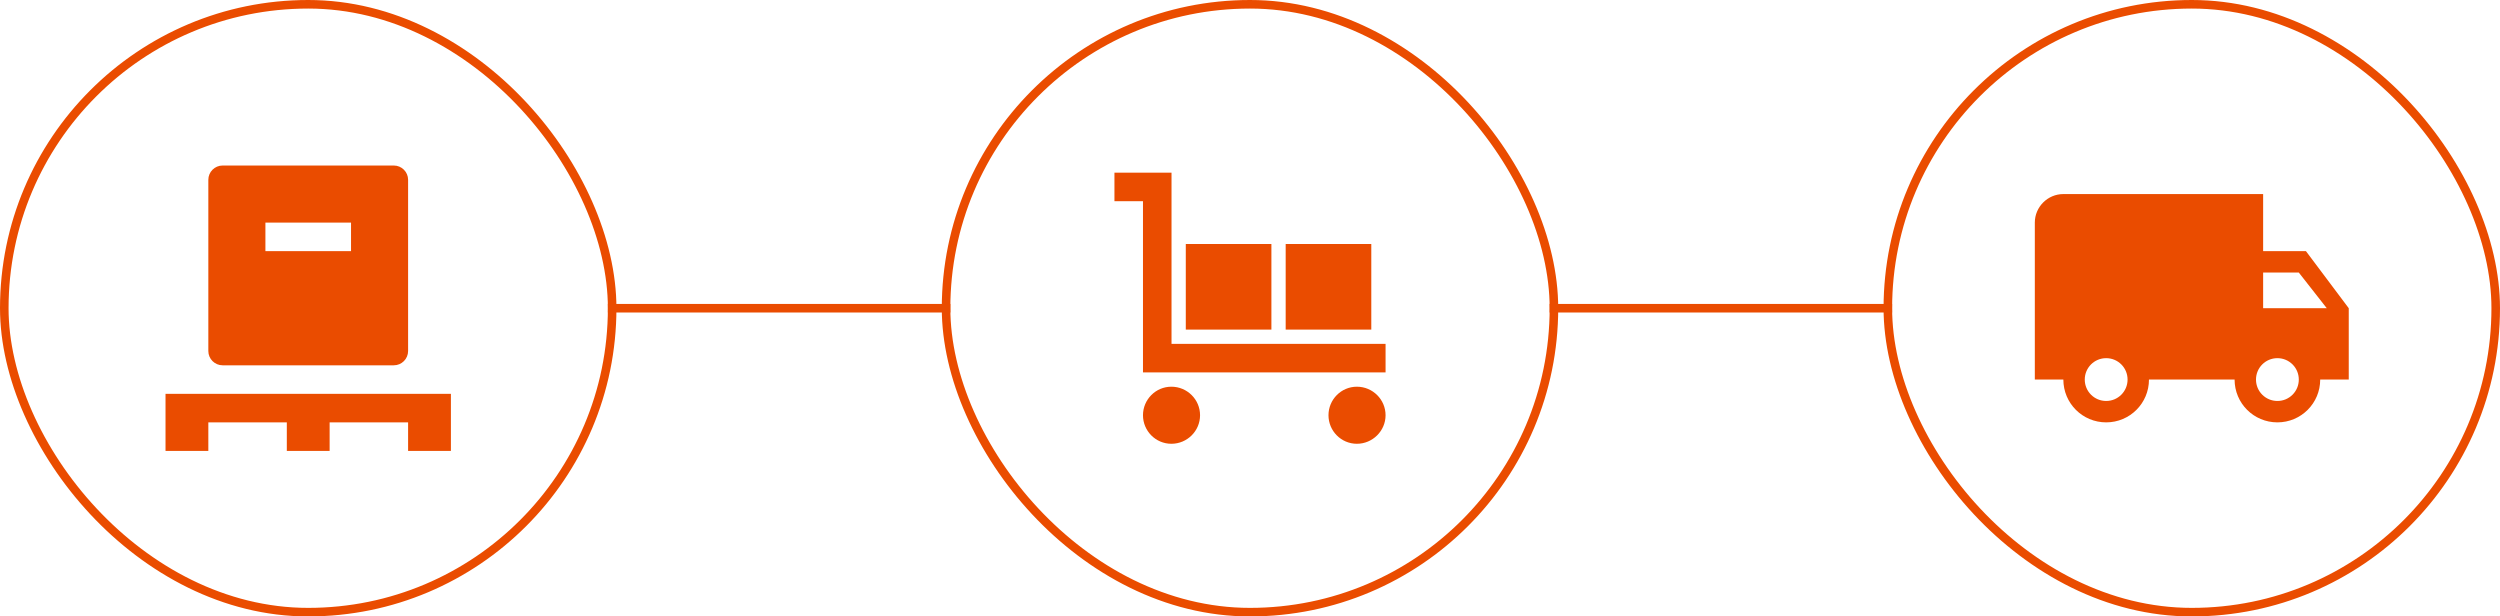
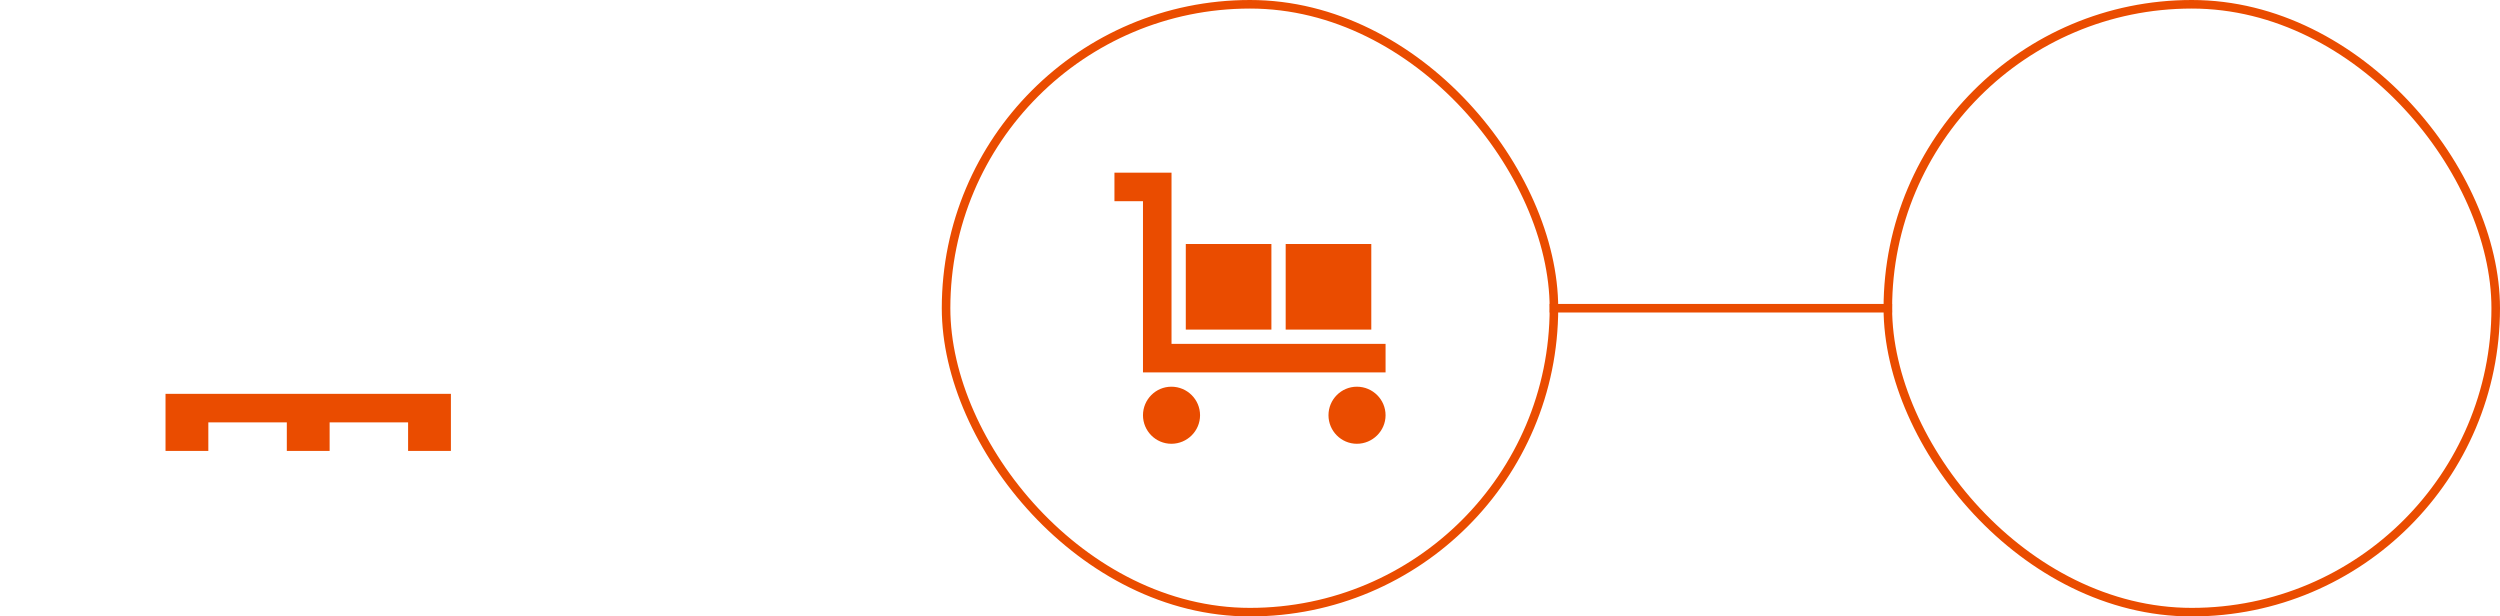
<svg xmlns="http://www.w3.org/2000/svg" width="292" height="72" viewBox="0 0 292 72" fill="none">
-   <rect x="0.5" y="0.5" width="71" height="71" rx="35.5" stroke="#EA4C00" />
  <path d="M19.333 46V52.667H24.333V49.333H33.5V52.667H38.5V49.333H47.666V52.667H52.666V46H19.333Z" fill="#EA4C00" />
-   <path d="M46 19.333H26C25.083 19.333 24.333 20.083 24.333 21V41C24.333 41.917 25.083 42.667 26 42.667H46C46.916 42.667 47.666 41.917 47.666 41V21C47.666 20.083 46.916 19.333 46 19.333ZM41 29.333H31V26H41V29.333Z" fill="#EA4C00" />
-   <rect x="71" y="35.5" width="40" height="1" fill="#EA4C00" />
  <rect x="110.5" y="0.5" width="71" height="71" rx="35.5" stroke="#EA4C00" />
  <path d="M161.834 40.167V43.5H133.5V23.5H130.167V20.167H136.834V40.167H161.834ZM136.817 45.167C134.984 45.167 133.5 46.667 133.5 48.5C133.5 50.333 134.984 51.833 136.817 51.833C138.667 51.833 140.167 50.333 140.167 48.5C140.167 46.667 138.667 45.167 136.817 45.167ZM158.484 45.167C156.65 45.167 155.167 46.667 155.167 48.5C155.167 50.333 156.65 51.833 158.484 51.833C160.317 51.833 161.834 50.333 161.834 48.5C161.834 46.667 160.334 45.167 158.484 45.167ZM148.5 38.5H138.5V28.5H148.5V38.5ZM160.167 38.5H150.167V28.5H160.167V38.5Z" fill="#EA4C00" />
  <rect x="181" y="35.5" width="40" height="1" fill="#EA4C00" />
  <rect x="220.5" y="0.5" width="71" height="71" rx="35.5" stroke="#EA4C00" />
-   <path d="M269.334 29.333H264.334V22.667H241C239.167 22.667 237.667 24.167 237.667 26V44.333H241C241 47.1 243.234 49.333 246 49.333C248.767 49.333 251 47.1 251 44.333H261C261 47.1 263.234 49.333 266 49.333C268.767 49.333 271 47.1 271 44.333H274.334V36L269.334 29.333ZM246 46.833C244.617 46.833 243.5 45.717 243.5 44.333C243.5 42.95 244.617 41.833 246 41.833C247.384 41.833 248.5 42.95 248.5 44.333C248.5 45.717 247.384 46.833 246 46.833ZM268.5 31.833L271.767 36H264.334V31.833H268.5ZM266 46.833C264.617 46.833 263.5 45.717 263.5 44.333C263.5 42.95 264.617 41.833 266 41.833C267.384 41.833 268.5 42.95 268.5 44.333C268.5 45.717 267.384 46.833 266 46.833Z" fill="#EA4C00" />
</svg>